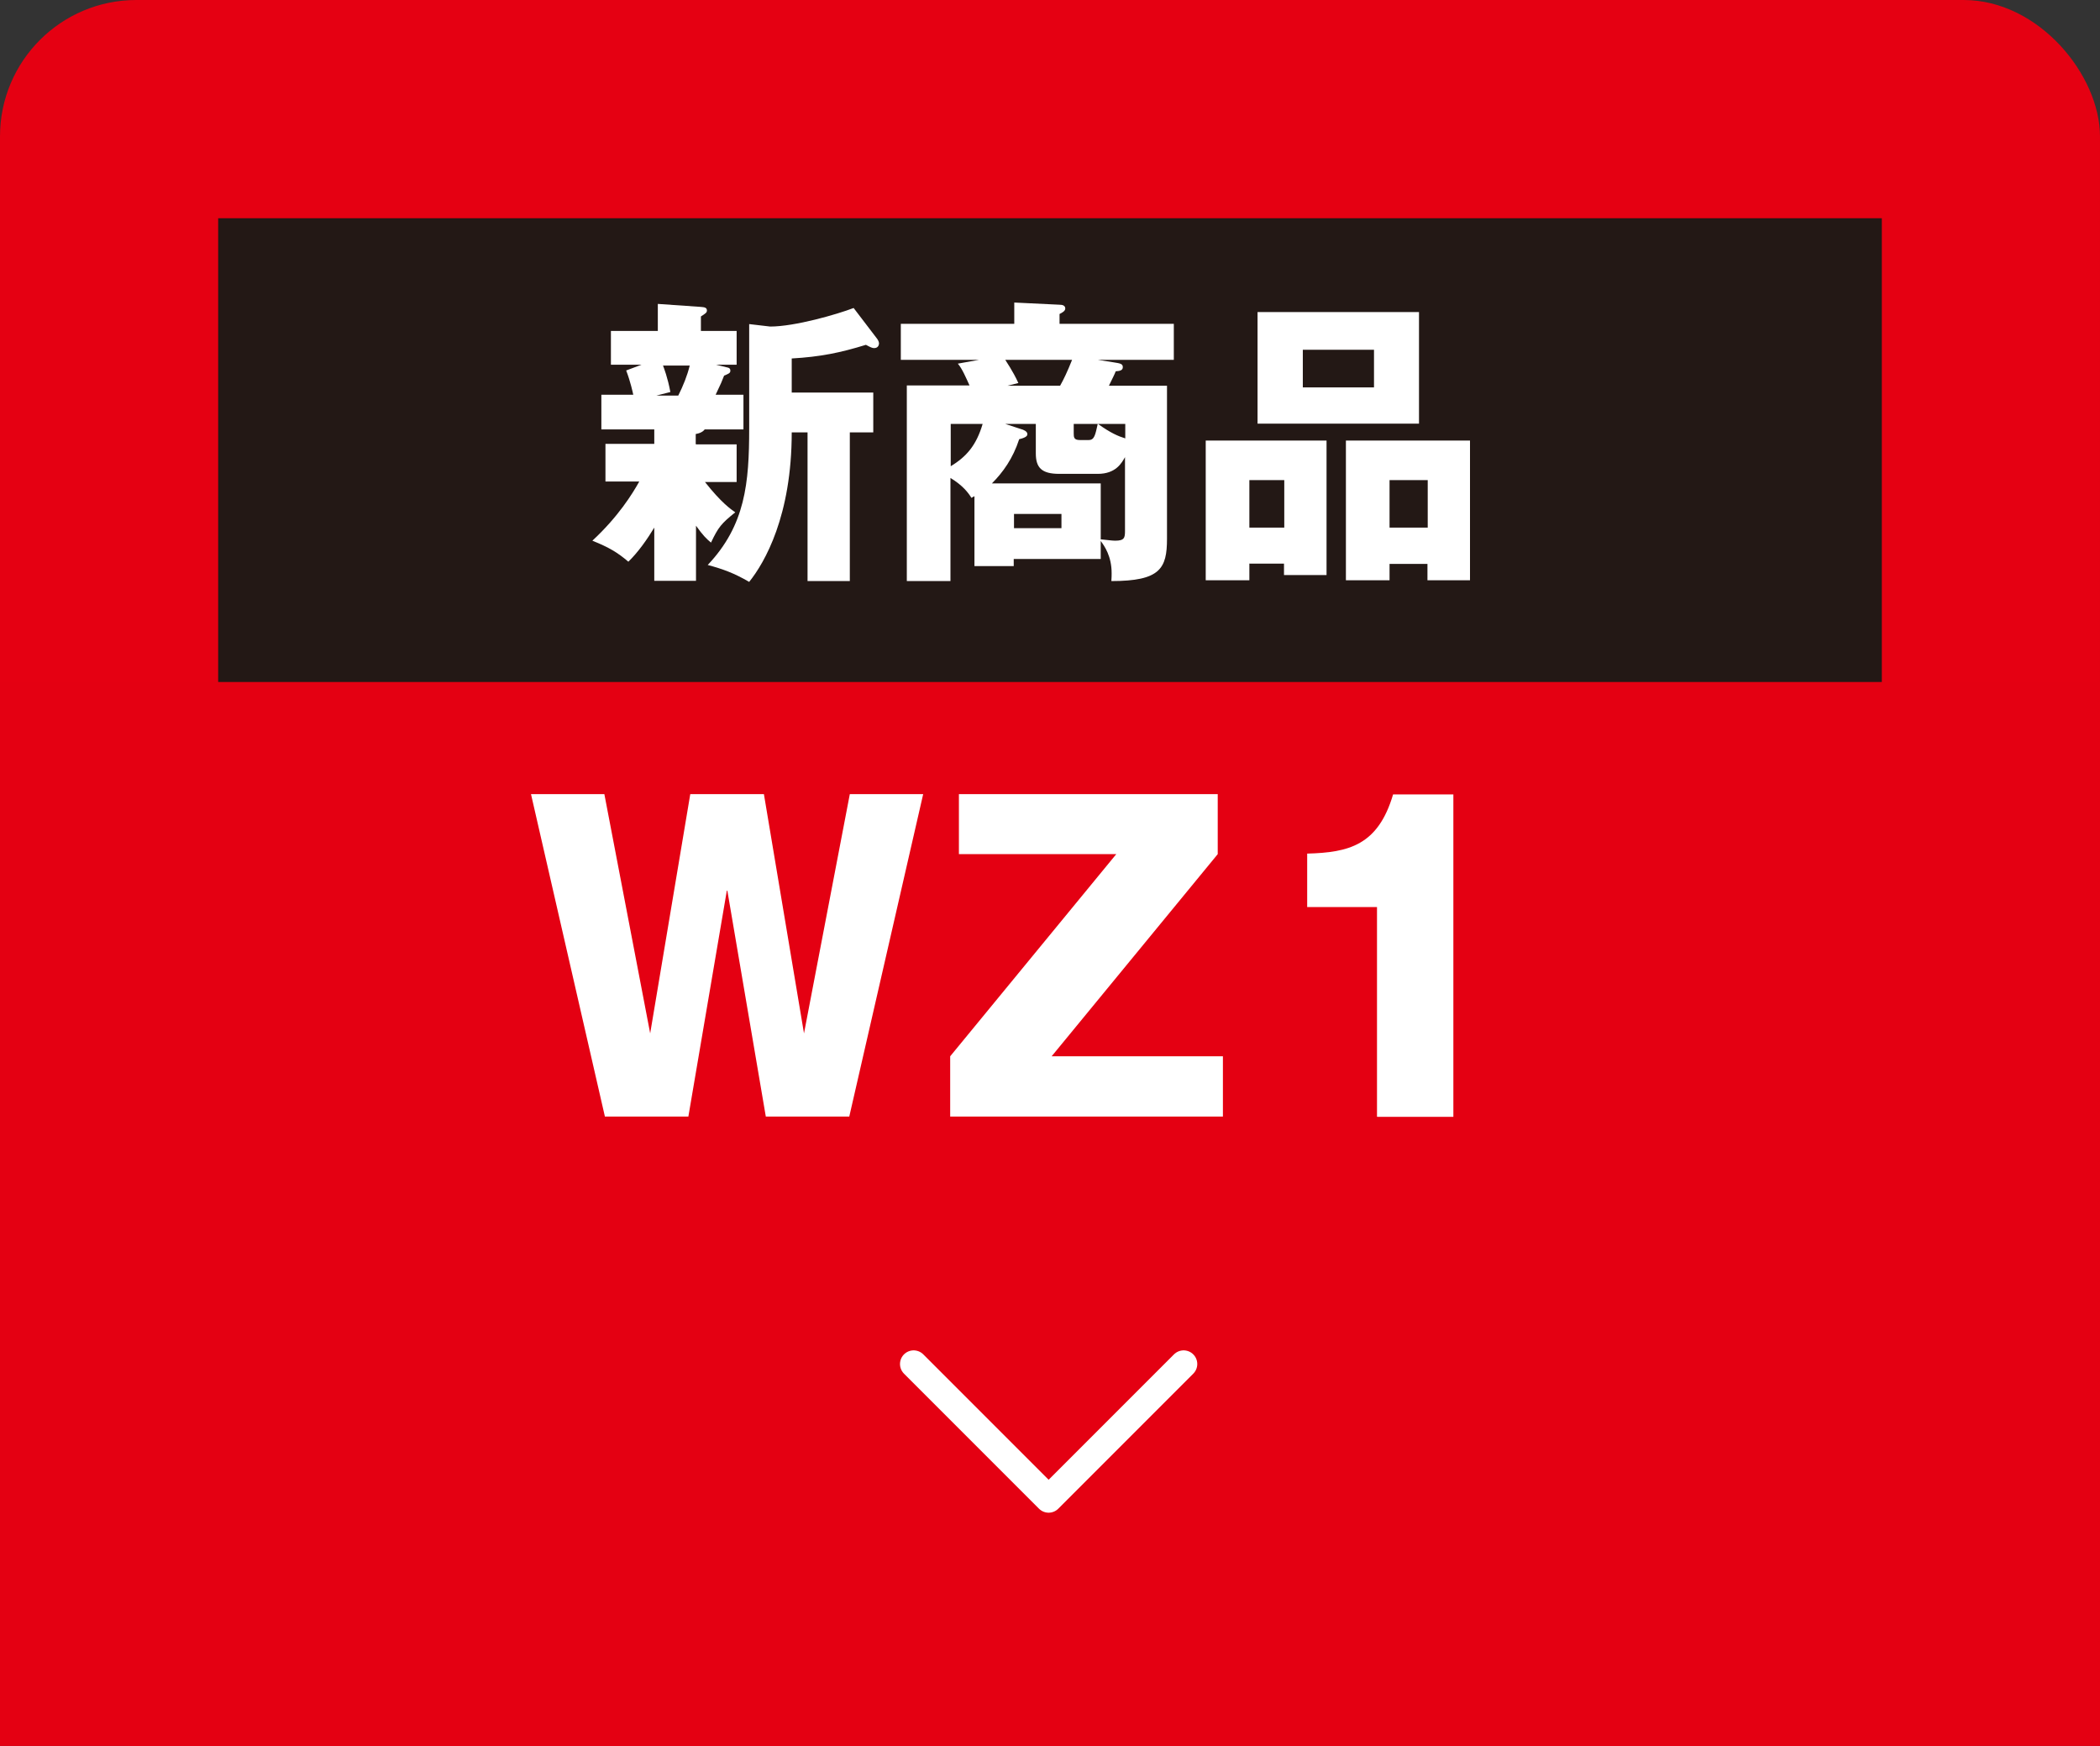
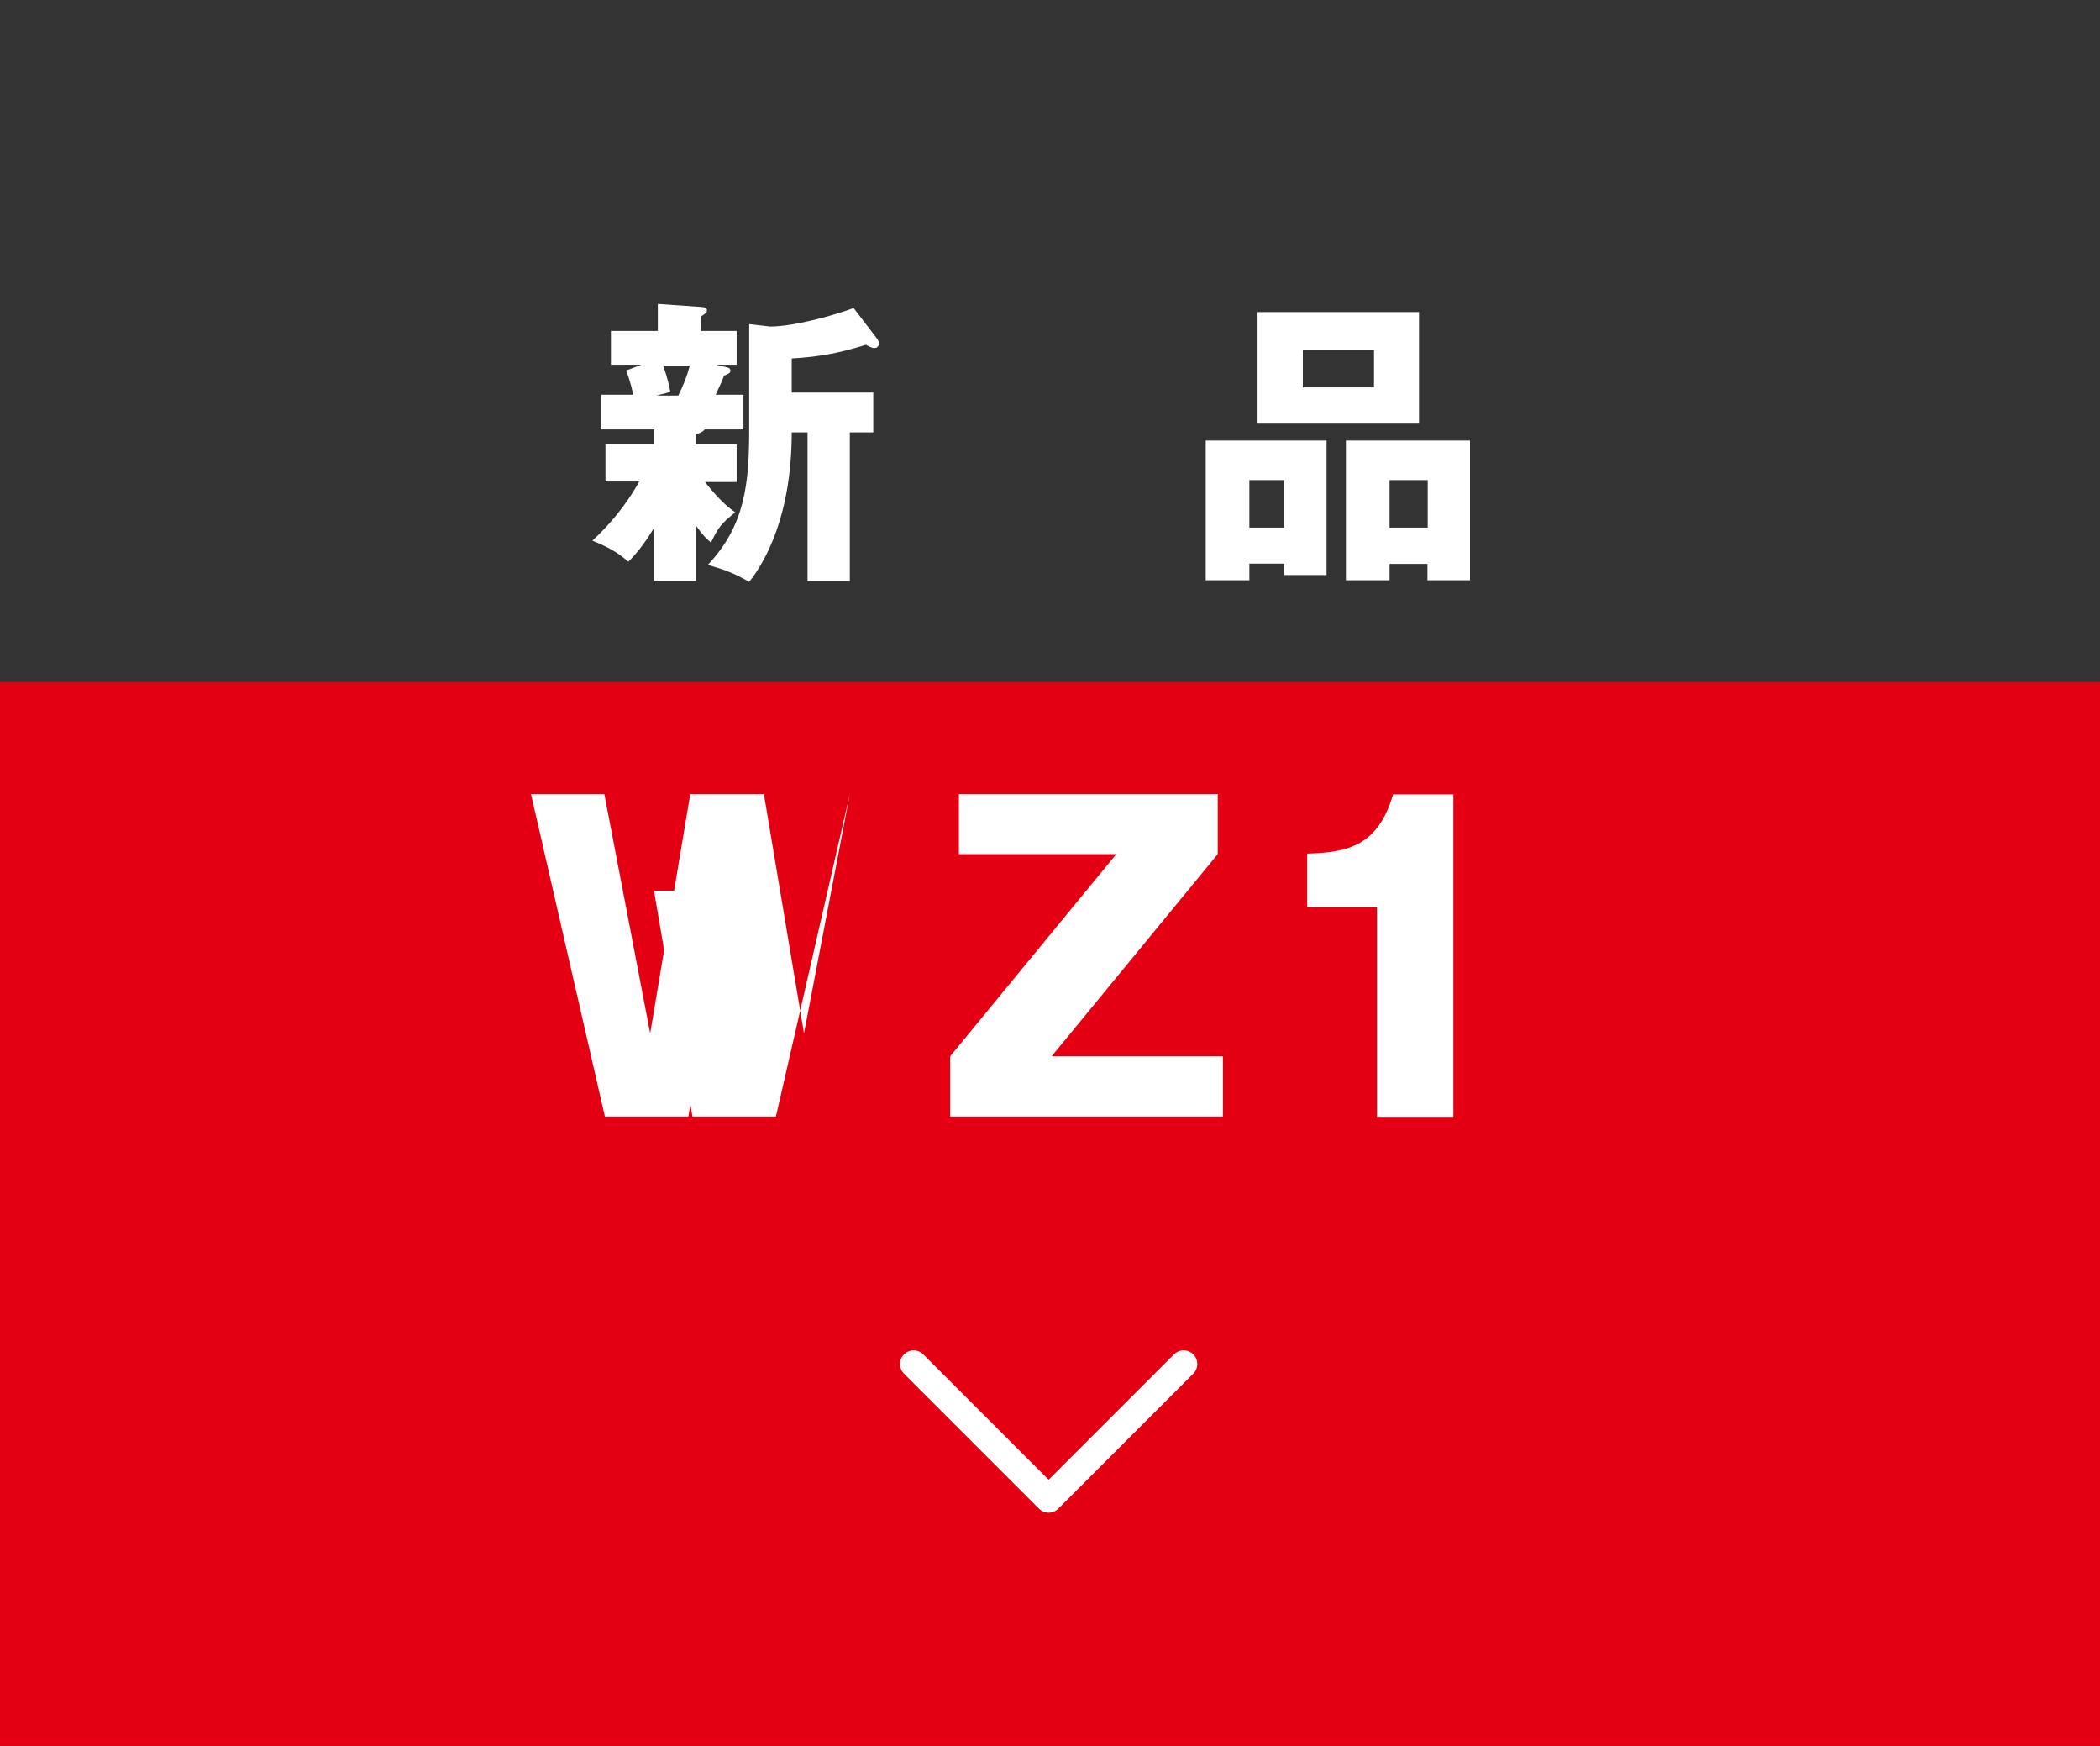
<svg xmlns="http://www.w3.org/2000/svg" id="_レイヤー_2" data-name="レイヤー 2" viewBox="0 0 77 64">
  <rect x="0" y="0" width="77" height="64" fill="#333333" stroke="none" />
  <defs>
    <style>
      .cls-1 {
        fill: #e40012;
      }

      .cls-2 {
        fill: #231815;
      }

      .cls-3 {
        fill: #fff;
      }

      .cls-4 {
        fill: none;
        stroke: #fff;
        stroke-linecap: round;
        stroke-linejoin: round;
      }

      .cls-5 {
        fill: #e50012;
      }
    </style>
  </defs>
  <g id="_トンボ" data-name="トンボ">
-     <rect class="cls-5" width="77" height="64" rx="5" ry="5" />
    <rect class="cls-1" y="25" width="77" height="39" />
-     <rect class="cls-2" x="30" y="-14" width="17" height="61" transform="translate(55 -22) rotate(90)" />
    <g>
      <path class="cls-3" d="M25.52,16.29h1.49v1.38h-1.16c.6.76.95,1,1.11,1.11-.51.41-.62.54-.89,1.11-.17-.14-.3-.27-.55-.62v2.02h-1.53v-1.95c-.26.43-.59.9-.95,1.25-.4-.34-.7-.52-1.32-.77.95-.88,1.47-1.72,1.72-2.17h-1.24v-1.38h1.79v-.53h-1.94v-1.27h1.17c-.02-.09-.1-.47-.26-.89l.56-.21h-1.12v-1.24h1.72v-.99l1.58.11c.14.01.22.03.22.13,0,.08-.05.11-.22.22v.53h1.31v1.24h-.75l.37.09c.11.02.15.05.15.13,0,.09-.07.11-.23.18-.09.23-.1.26-.31.7h1.02v1.27h-1.42c-.09.12-.24.15-.33.17v.36ZM24.31,13.4c.03.08.17.43.27.97l-.51.13h.8c.18-.36.33-.73.42-1.1h-.99ZM27.47,11.88l.77.09c.91,0,2.46-.45,3.06-.68l.87,1.14s.06.09.06.15c0,.08-.04.18-.18.18-.07,0-.13-.03-.3-.12-.94.29-1.67.44-2.72.5v1.25h2.99v1.46h-.86v5.45h-1.55v-5.45h-.58c0,3.06-.99,4.77-1.56,5.48-.55-.32-.96-.47-1.52-.62,1.38-1.46,1.52-3,1.52-5.01v-3.83Z" />
-       <path class="cls-3" d="M40.25,13.19l.57.09c.25.04.35.05.35.18s-.14.14-.26.15c-.04.11-.12.26-.25.53h2.13v5.61c0,1.09-.25,1.55-2.04,1.55.01-.14.01-.21.01-.29,0-.62-.26-.99-.4-1.18v.66h-3.19v.26h-1.44v-2.56s-.07.03-.11.06c-.12-.19-.31-.45-.77-.73v3.78h-1.6v-7.17h2.3c-.12-.26-.27-.62-.43-.8l.78-.14h-2.87v-1.32h4.16v-.78l1.66.08c.11,0,.21.03.21.14,0,.09-.11.15-.21.2v.36h4.19v1.32h-2.81ZM34.86,15.54v1.55c.58-.35.94-.77,1.17-1.55h-1.17ZM41.26,16.74c-.13.23-.34.63-1.01.63h-1.41c-.65,0-.86-.23-.86-.75v-1.08h-1.12l.58.19c.08.02.23.08.23.18,0,.04,0,.12-.3.19-.23.71-.6,1.22-1,1.62h3.99v2.05c.22.02.41.05.53.05.34,0,.36-.11.36-.36v-2.71ZM36.86,13.19c.03.06.27.39.48.85l-.4.1h1.93c.13-.23.26-.5.44-.95h-2.45ZM38.92,18.84h-1.74v.52h1.74v-.52ZM39.37,15.54v.35c0,.14.01.24.22.24h.33c.21,0,.24-.19.33-.59h-.88ZM41.26,15.54h-1c.46.33.74.45,1,.53v-.53Z" />
      <path class="cls-3" d="M45.81,20.67v.6h-1.6v-5.12h4.43v4.93h-1.56v-.42h-1.28ZM47.09,19.34v-1.74h-1.28v1.74h1.28ZM52.03,11.44v4.09h-5.92v-4.09h5.92ZM47.77,12.82v1.38h2.61v-1.38h-2.61ZM50.95,20.67v.6h-1.6v-5.12h4.55v5.12h-1.56v-.6h-1.4ZM52.35,19.34v-1.74h-1.4v1.74h1.4Z" />
    </g>
    <g>
-       <path class="cls-3" d="M26.65,32.65l-1.41,8.28h-3.06l-2.71-11.82h2.69l1.68,8.77,1.47-8.77h2.7l1.47,8.77,1.68-8.77h2.69l-2.71,11.82h-3.06l-1.41-8.28Z" />
+       <path class="cls-3" d="M26.65,32.65l-1.41,8.28h-3.06l-2.71-11.82h2.69l1.68,8.77,1.47-8.77h2.7l1.47,8.77,1.68-8.77l-2.71,11.82h-3.06l-1.41-8.28Z" />
      <path class="cls-3" d="M38.56,38.72h6.28v2.21h-10v-2.21l6.09-7.41h-5.77v-2.2h9.49v2.2l-6.09,7.41Z" />
      <path class="cls-3" d="M50.49,40.93v-7.68h-2.56v-1.96c1.52-.04,2.6-.3,3.15-2.17h2.21v11.82h-2.79Z" />
    </g>
    <polyline class="cls-4" points="43.4 50 38.45 54.95 33.5 50" />
  </g>
</svg>